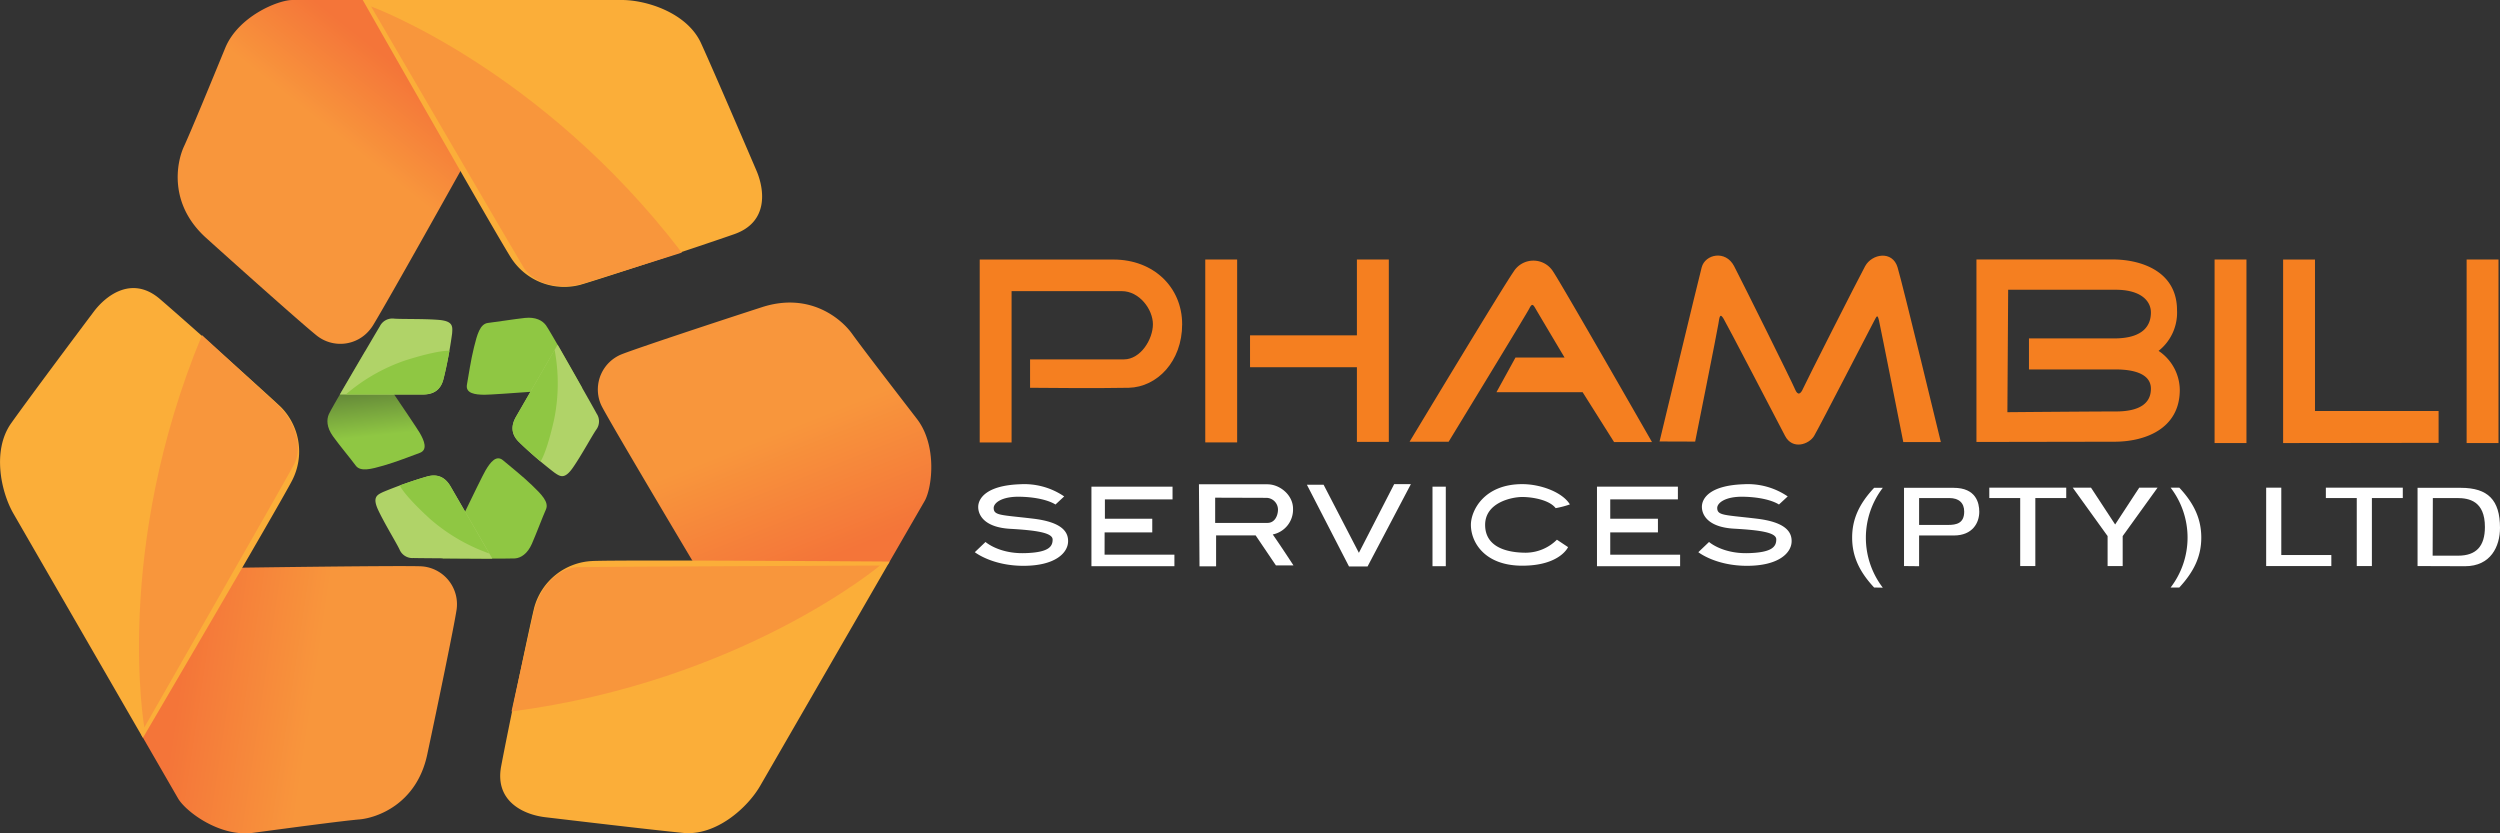
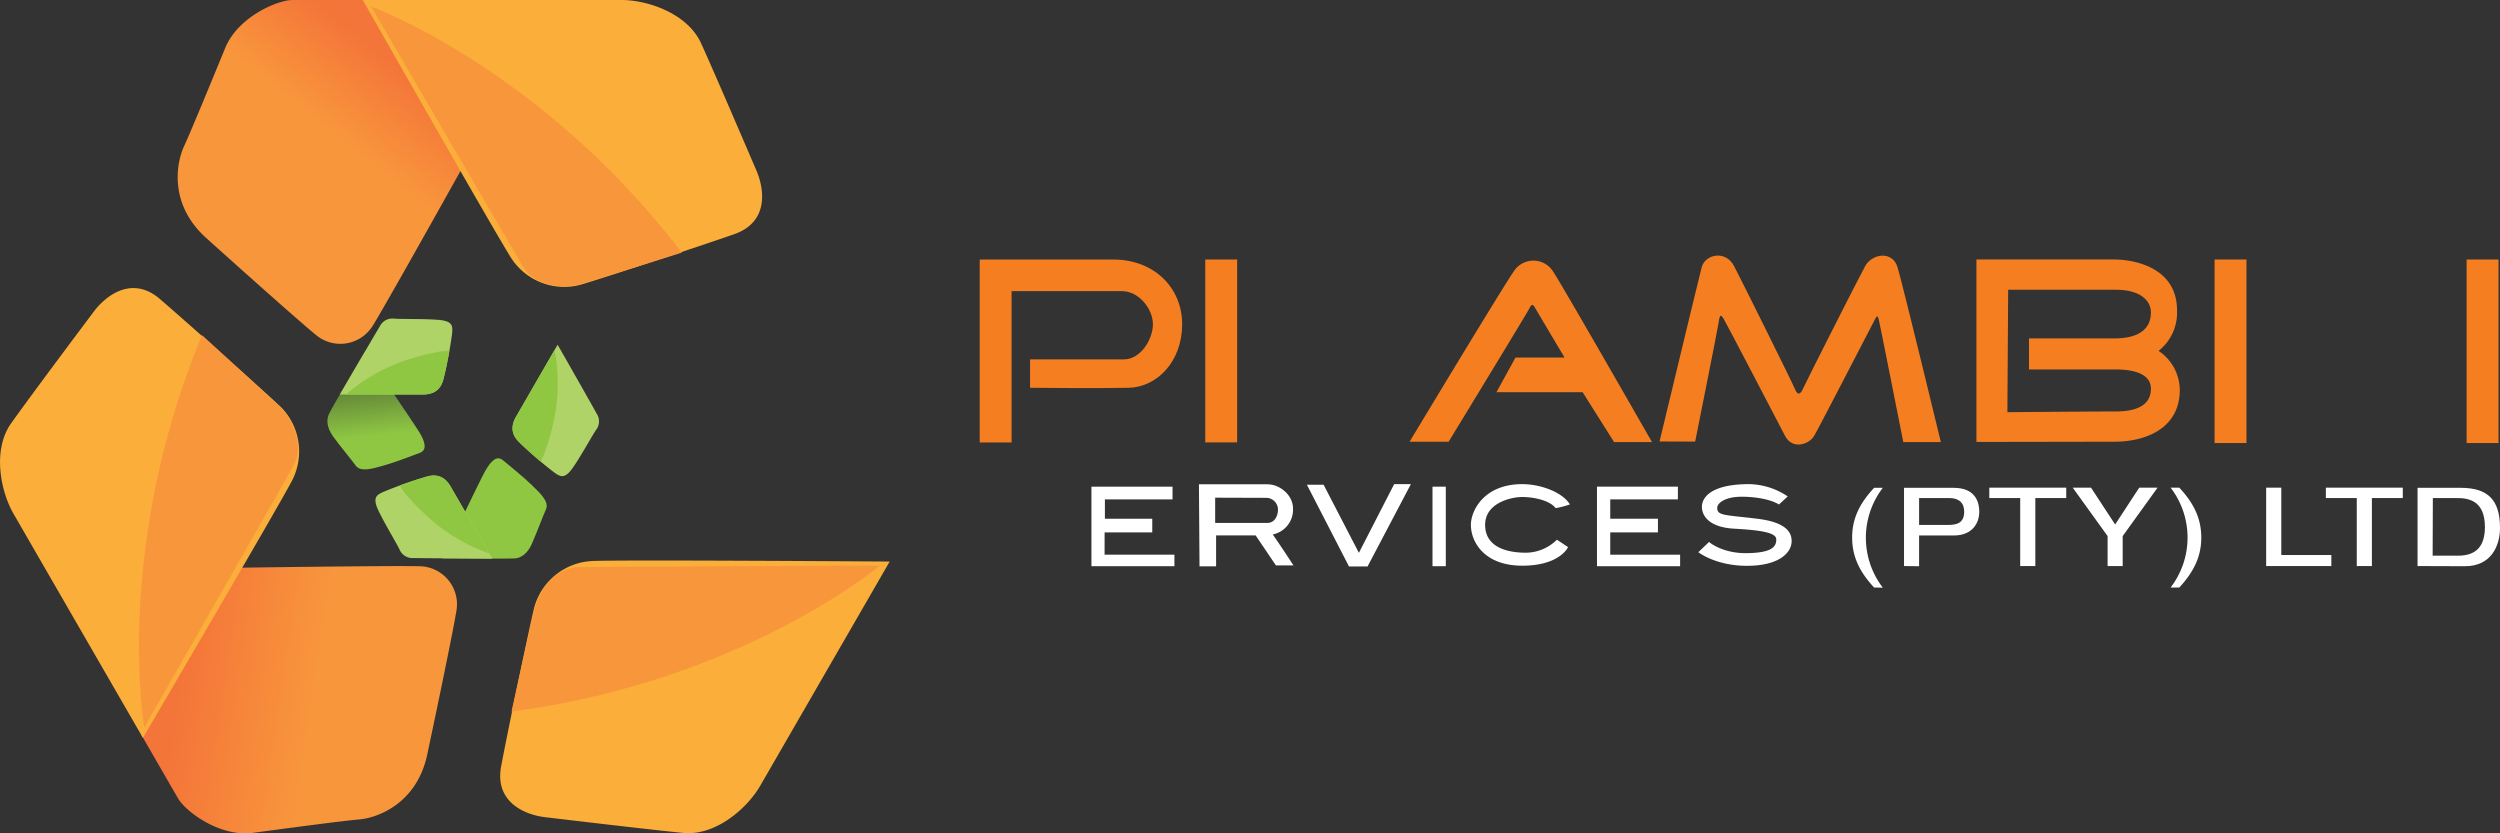
<svg xmlns="http://www.w3.org/2000/svg" xmlns:xlink="http://www.w3.org/1999/xlink" id="Layer_1" data-name="Layer 1" viewBox="0 0 616.46 205.49">
  <rect x="0" y="0" width="616.46" height="205.49" fill="#333333" stroke="none" />
  <defs>
    <style>.cls-1{fill:url(#linear-gradient);}.cls-2{fill:url(#linear-gradient-2);}.cls-3{fill:url(#linear-gradient-3);}.cls-4{fill:#fbae39;}.cls-5{fill:#f8963c;}.cls-6{fill:url(#linear-gradient-4);}.cls-7{fill:#b0d368;}.cls-8{fill:#8fc743;}.cls-9{fill:url(#linear-gradient-5);}.cls-10{fill:url(#linear-gradient-6);}.cls-11{fill:#f57f20;}.cls-12{fill:#fff;}</style>
    <linearGradient id="linear-gradient" x1="208.32" y1="-4.21" x2="176.31" y2="-44.58" gradientTransform="matrix(1, 0, 0, -1, -110.92, 11.58)" gradientUnits="userSpaceOnUse">
      <stop offset="0" stop-color="#f47539" />
      <stop offset="0.44" stop-color="#f8963c" />
      <stop offset="1" stop-color="#f8963c" />
    </linearGradient>
    <linearGradient id="linear-gradient-2" x1="-7512.3" y1="1225.02" x2="-7544.31" y2="1184.64" gradientTransform="matrix(-0.5, -0.87, -0.87, 0.5, -2650.31, -6951.22)" gradientUnits="userSpaceOnUse">
      <stop offset="0" stop-color="#f47539" />
      <stop offset="0.64" stop-color="#f8963c" />
      <stop offset="1" stop-color="#f8963c" />
    </linearGradient>
    <linearGradient id="linear-gradient-3" x1="-2575.92" y1="7287.08" x2="-2607.93" y2="7246.7" gradientTransform="matrix(-0.5, 0.87, 0.87, 0.5, -7397.08, -1275.24)" gradientUnits="userSpaceOnUse">
      <stop offset="0" stop-color="#f47539" />
      <stop offset="0.65" stop-color="#f8963c" />
      <stop offset="1" stop-color="#f8963c" />
    </linearGradient>
    <linearGradient id="linear-gradient-4" x1="202.22" y1="-81.78" x2="204.03" y2="-99.13" gradientTransform="matrix(1, 0, 0, -1, -110.92, 11.58)" gradientUnits="userSpaceOnUse">
      <stop offset="0" stop-color="#597836" />
      <stop offset="0.81" stop-color="#8fc743" />
      <stop offset="1" stop-color="#8fc743" />
    </linearGradient>
    <linearGradient id="linear-gradient-5" x1="-2710.63" y1="7095.57" x2="-2708.83" y2="7078.22" gradientTransform="matrix(-0.5, 0.87, 0.87, 0.5, -7363.15, -1106.85)" xlink:href="#linear-gradient-4" />
    <linearGradient id="linear-gradient-6" x1="-7474.02" y1="986.68" x2="-7472.21" y2="969.34" gradientTransform="matrix(-0.5, -0.87, -0.87, 0.5, -2768.23, -6832.87)" xlink:href="#linear-gradient-4" />
  </defs>
  <title>phambili_logo</title>
  <path class="cls-1" d="M90.36,0H72.13C68.5,0,58.72,4.09,55.54,11.82S47.13,32.29,45.35,36.14s-3.86,14.1,5.46,22.51S74.67,80,78.09,82.74a9.35,9.35,0,0,0,13.14-1.47,9.46,9.46,0,0,0,.72-1c3.64-5.91,22.28-39.32,22.28-39.32Z" transform="translate(0 0)" />
  <path class="cls-2" d="M34.81,181.13l9.1,15.75c1.82,3.15,10.21,9.59,18.5,8.48s21.92-2.94,26.18-3.3,14.14-3.7,16.76-16,6.57-31.36,7.23-35.67a9.37,9.37,0,0,0-7.86-10.66,10.2,10.2,0,0,0-1.24-.1c-6.94-.19-45.2.37-45.2.37Z" transform="translate(0 0)" />
-   <path class="cls-3" d="M218.9,139.29,228,123.54c1.82-3.15,3.19-13.64-1.91-20.26s-13.51-17.52-16-21-10.27-10.4-22.22-6.53-30.44,10-34.51,11.58a9.36,9.36,0,0,0-5.3,12.12,9.74,9.74,0,0,0,.54,1.13c3.3,6.11,22.92,39,22.92,39Z" transform="translate(0 0)" />
  <path class="cls-4" d="M89.45,0h63.88c6.14,0,16.14,3.18,19.55,10.68s11.59,26.6,13.64,31.37,3,12.73-5.46,15.69-31.82,10.68-38,12.5a15.58,15.58,0,0,1-17-6.59C122.42,58,89.45,0,89.45,0Z" transform="translate(0 0)" />
  <path class="cls-5" d="M91.5,1.59s36.93,63.35,37.73,64.56c2.73,4.09,9.1,5.45,15,3.64s23.9-7.5,23.9-7.5C133.33,16.82,91.5,1.59,91.5,1.59Z" transform="translate(0 0)" />
  <path class="cls-4" d="M35.24,181.94s-28.88-50-31.94-55.32S-2,111.05,2.77,104.34,20,81,23.12,76.85s9.55-8.93,16.31-3.12S64.6,96,69.25,100.35a15.6,15.6,0,0,1,2.81,18.07C69,124.41,35.24,181.94,35.24,181.94Z" transform="translate(0 0)" />
  <path class="cls-5" d="M35.59,179.37s36.4-63.66,37-65c2.18-4.41.18-10.6-4.35-14.81S49.81,82.64,49.81,82.64C27.87,135.53,35.59,179.37,35.59,179.37Z" transform="translate(0 0)" />
  <path class="cls-4" d="M219.38,138.47l-31.94,55.32c-3.07,5.32-10.82,12.39-19,11.59s-28.83-3.26-34-3.87-12.51-3.81-10.86-12.57,6.66-32.9,8.15-39.13A15.59,15.59,0,0,1,146,138.34C152.7,138,219.38,138.47,219.38,138.47Z" transform="translate(0 0)" />
  <path class="cls-5" d="M217,139.45s-73.32.31-74.78.4c-4.91.31-9.27,5.15-10.65,11.17s-5.44,24.42-5.44,24.42C182.88,168.06,217,139.45,217,139.45Z" transform="translate(0 0)" />
  <path class="cls-6" d="M88.21,89.7s-6.52,11.09-7.11,12.41-.59,3.24,1,5.46,4.42,5.6,5.6,7.22,3.84.88,6.93,0,6.78-2.36,8.84-3.1,1.18-3,0-5S90,86.69,90,86.69Z" transform="translate(0 0)" />
  <path class="cls-7" d="M83.79,97.29h20.48c2.51,0,4.28-1,5-3.54a106.82,106.82,0,0,0,2.21-11.49c.14-1.77.29-3.1-3.39-3.39s-9-.15-10.91-.3a3.43,3.43,0,0,0-3.53,1.92C92.93,81.63,83.79,97.29,83.79,97.29Z" transform="translate(0 0)" />
  <path class="cls-8" d="M110.83,86.5c-.48,2.66-1.11,5.75-1.54,7.21-.74,2.51-2.51,3.54-5,3.54h-19A44.48,44.48,0,0,1,100,88.85C108.4,86.2,110.83,86.5,110.83,86.5Z" transform="translate(0 0)" />
-   <path class="cls-9" d="M141.83,92.59s-6.34-11.19-7.19-12.36-2.52-2.13-5.24-1.83-7.06,1-9.06,1.23-2.68,2.88-3.46,6-1.35,7.05-1.74,9.21,2,2.49,4.34,2.5,24.07-1.67,24.07-1.67Z" transform="translate(0 0)" />
  <path class="cls-7" d="M137.5,85l-10.24,17.74c-1.25,2.17-1.25,4.22.56,6.11a100.8,100.8,0,0,0,8.85,7.66c1.45,1,2.53,1.8,4.63-1.24s4.62-7.71,5.71-9.3a3.42,3.42,0,0,0,.1-4C146.46,100.71,137.5,85,137.5,85Z" transform="translate(0 0)" />
  <path class="cls-8" d="M133.29,113.78c-2.07-1.75-4.42-3.84-5.47-4.94-1.81-1.89-1.81-3.94-.56-6.11l9.5-16.46a44.6,44.6,0,0,1-.09,17C134.77,111.83,133.29,113.78,133.29,113.78Z" transform="translate(0 0)" />
  <path class="cls-10" d="M112.65,137.7s12.86.1,14.31,0,3.1-1.11,4.2-3.62,2.64-6.63,3.46-8.46-1.15-3.76-3.47-6-5.43-4.69-7.1-6.11-3.14.46-4.34,2.51-10.58,21.68-10.58,21.68Z" transform="translate(0 0)" />
  <path class="cls-7" d="M121.4,137.75,111.13,120c-1.25-2.17-3-3.18-5.57-2.57a104.3,104.3,0,0,0-11,3.85c-1.61.75-2.83,1.29-1.24,4.63s4.37,7.86,5.2,9.59a3.43,3.43,0,0,0,3.43,2.1C103.3,137.65,121.4,137.75,121.4,137.75Z" transform="translate(0 0)" />
  <path class="cls-8" d="M98.57,119.71c2.55-.91,5.53-1.91,7-2.27,2.54-.61,4.32.4,5.57,2.57l9.5,16.47A44.87,44.87,0,0,1,106,127.92C99.52,122,98.57,119.71,98.57,119.71Z" transform="translate(0 0)" />
  <rect class="cls-11" x="297.2" y="63.99" width="7.86" height="45.1" />
  <rect class="cls-11" x="546.08" y="63.99" width="7.86" height="45.26" />
-   <polygon class="cls-11" points="601.32 101.34 570.84 101.34 570.84 63.99 562.98 63.99 562.98 109.25 601.32 109.2 601.32 101.34" />
  <rect class="cls-11" x="608.23" y="63.99" width="7.86" height="45.26" />
-   <polygon class="cls-11" points="334.59 63.99 334.59 82.69 308.24 82.69 308.24 90.55 334.59 90.55 334.59 108.96 342.46 108.96 342.46 63.99 334.59 63.99" />
  <path class="cls-11" d="M347.58,108.92h9.63s19.24-31.54,19.88-32.82S378,75,378.58,76c1,1.73,7.22,12.17,7.22,12.17H373.69L369,96.71h21.25L398,109h9.35S385,69.94,383,67a5.74,5.74,0,0,0-9.78,0C370.29,71.21,347.58,108.92,347.58,108.92Z" transform="translate(0 0)" />
  <path class="cls-11" d="M409.22,108.86s9.54-39.71,10.39-42.94,5.89-4.35,8-.28,14.32,28.63,15,30.31,1.4,1.26,2-.14,13.61-27.08,15.3-30.17,6.73-3.93,8,.28S478.58,109,478.58,109h-9.26s-5.61-28.34-6-30-.56-1-1.26.28-13.47,26.1-14.73,28.21-5.33,3.5-7.16,0S425.86,80,425,78.58s-1-.56-1.27,1.26S418,108.89,418,108.89Z" transform="translate(0 0)" />
  <path class="cls-11" d="M532.27,86.52a12,12,0,0,0,4.55-10c0-10-9.47-12.54-15.78-12.54H487.36v45l34-.06c7.64,0,16-3.2,16.14-12.55A11.72,11.72,0,0,0,532.27,86.52Zm-10.54,14.94c-6,0-26.74.18-26.74.18l.19-30.19h26.55c6,0,8.65,2.63,8.65,5.61s-1.64,6.39-9.07,6.39h-21V91.1h21c1.75,0,9.07-.09,9.07,4.75C530.38,99.4,527.68,101.46,521.73,101.46Z" transform="translate(0 0)" />
  <path class="cls-11" d="M274.58,64h-33v45.1h7.86V71.79h27.18c4.34,0,7.67,4.5,7.67,8.17s-3,8.66-7.17,8.66H254v7s17.33.17,24.33,0,13.17-6.5,13.17-15.66S284.42,64,274.58,64Z" transform="translate(0 0)" />
  <path class="cls-12" d="M272.37,136.78h17.22v2.84H269.13V120h20v3.14H272.45v4.77h11.68v3.37H272.38Z" transform="translate(0 0)" />
  <path class="cls-12" d="M397.06,136.78h17.23v2.84h-20.5V120h19.95v3.14H397.06v4.77h11.76v3.37H397.06Z" transform="translate(0 0)" />
  <path class="cls-12" d="M356.51,139.62h-3.28V120h3.28Z" transform="translate(0 0)" />
  <path class="cls-12" d="M295.64,119.42h16.87c3.12,0,6.33,2.68,6.33,6a6.25,6.25,0,0,1-5,6.37c1.88,2.67,5.11,7.63,5.11,7.63h-4.33l-5-7.4h-9.75v7.63h-4.09Zm4,3.3v6.22h12.9c1.81,0,2.59-1.81,2.59-3.31a2.91,2.91,0,0,0-2.87-2.87Z" transform="translate(0 0)" />
-   <path class="cls-12" d="M251.5,119.41a17.48,17.48,0,0,1,10.91,3l-2.15,2s-2.41-1.76-8.64-1.92c-4.67-.12-6.59,1.56-6.59,2.76,0,1.92,1.82,1.7,9.71,2.64,7.07.84,8.75,3.23,8.63,5.75-.13,2.76-3.24,5.88-11,5.88s-12-3.36-12-3.36l2.64-2.52s3.24,2.88,9.47,2.76,7.08-1.68,7.08-3.36-4.08-2.28-10.44-2.64-7.91-3.35-7.91-5.39S243.13,119.71,251.5,119.41Z" transform="translate(0 0)" />
  <path class="cls-12" d="M429.91,119.41a17.48,17.48,0,0,1,10.91,3l-2.16,2s-2.4-1.76-8.63-1.92c-4.67-.12-6.59,1.56-6.59,2.76,0,1.92,1.82,1.7,9.71,2.64,7.07.84,8.75,3.23,8.63,5.75-.13,2.76-3.24,5.88-11,5.88s-12-3.36-12-3.36l2.64-2.52s3.24,2.88,9.47,2.76S438,134.72,438,133s-4.07-2.28-10.43-2.64-7.91-3.35-7.91-5.39S421.52,119.71,429.91,119.41Z" transform="translate(0 0)" />
  <path class="cls-12" d="M375.36,119.38c4.58,0,9.92,2,11.75,5a22.67,22.67,0,0,1-3.51.92c-1.52-2-5.64-2.75-8.24-2.75s-9.15,1.38-9.15,6.87,5.34,6.87,10.07,6.87a11,11,0,0,0,7.63-3.21l2.75,1.83s-2,4.58-11.3,4.58-12.66-5.8-12.66-10.07C362.7,125.94,365.9,119.38,375.36,119.38Z" transform="translate(0 0)" />
  <polygon class="cls-12" points="322.26 119.53 326.38 119.53 335.08 136.32 343.78 119.38 347.9 119.38 337.22 139.68 332.64 139.68 322.26 119.53" />
  <polygon class="cls-12" points="498.15 139.58 498.15 122.81 490.53 122.81 490.53 120.25 509.5 120.25 509.5 122.81 501.88 122.81 501.88 139.58 498.15 139.58" />
  <path class="cls-12" d="M462.13,144.87c-3.75-4-5.42-7.83-5.42-12.31s1.67-8.27,5.42-12.27h2.14a20.23,20.23,0,0,0,0,24.62Z" transform="translate(0 0)" />
  <path class="cls-12" d="M469.5,139.58V120.29h12.24c5.5,0,6.32,3.7,6.32,5.91,0,2.69-1.64,5.84-6.26,5.84h-8.58v7.58Zm3.72-10.14h7.12c2.08,0,4-.39,4-3.28,0-2.16-1.31-3.35-3.68-3.35h-7.44Z" transform="translate(0 0)" />
  <polygon class="cls-12" points="519.7 139.58 519.7 132.19 511.1 120.25 515.61 120.25 521.56 129.33 527.5 120.25 532.02 120.25 523.42 132.19 523.42 139.58 519.7 139.58" />
  <path class="cls-12" d="M535.24,144.87a20.23,20.23,0,0,0,0-24.62h2.14c3.75,4,5.42,7.84,5.42,12.31s-1.67,8.25-5.42,12.31Z" transform="translate(0 0)" />
  <polygon class="cls-12" points="558.8 139.58 558.8 120.25 562.53 120.25 562.53 136.86 574.87 136.86 574.87 139.58 558.8 139.58" />
  <polygon class="cls-12" points="581.14 139.58 581.14 122.81 573.52 122.81 573.52 120.25 592.49 120.25 592.49 122.81 584.87 122.81 584.87 139.58 581.14 139.58" />
  <path class="cls-12" d="M596.13,139.58V120.29H606.8c6.68,0,9.66,3,9.66,9.86,0,4.58-2.27,9.47-8.63,9.47Zm3.72-2.56h6.28c4.45,0,6.61-2.31,6.61-7.08,0-6.39-3.9-7.13-6.84-7.13h-6Z" transform="translate(0 0)" />
</svg>